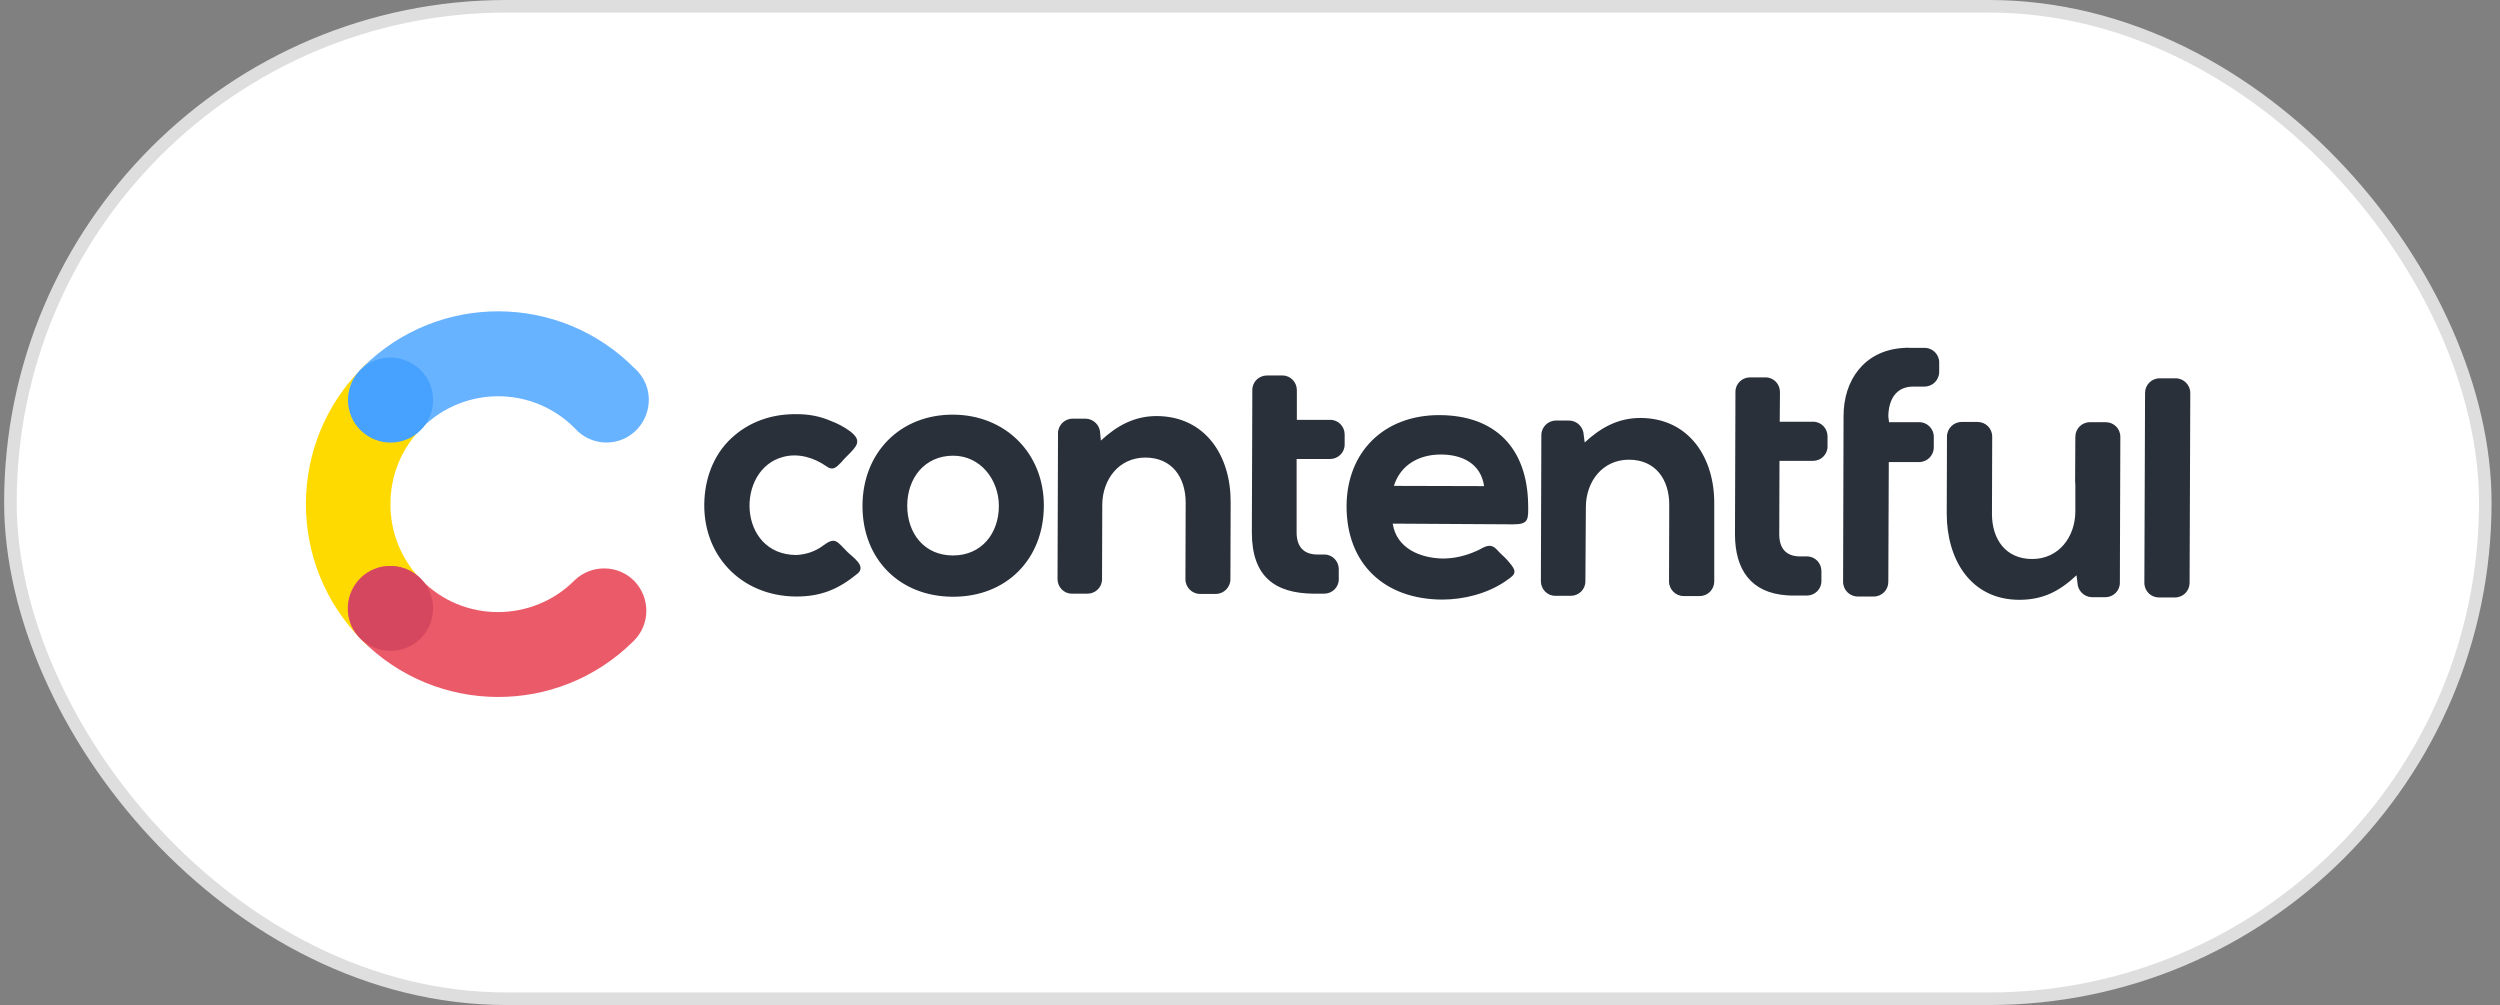
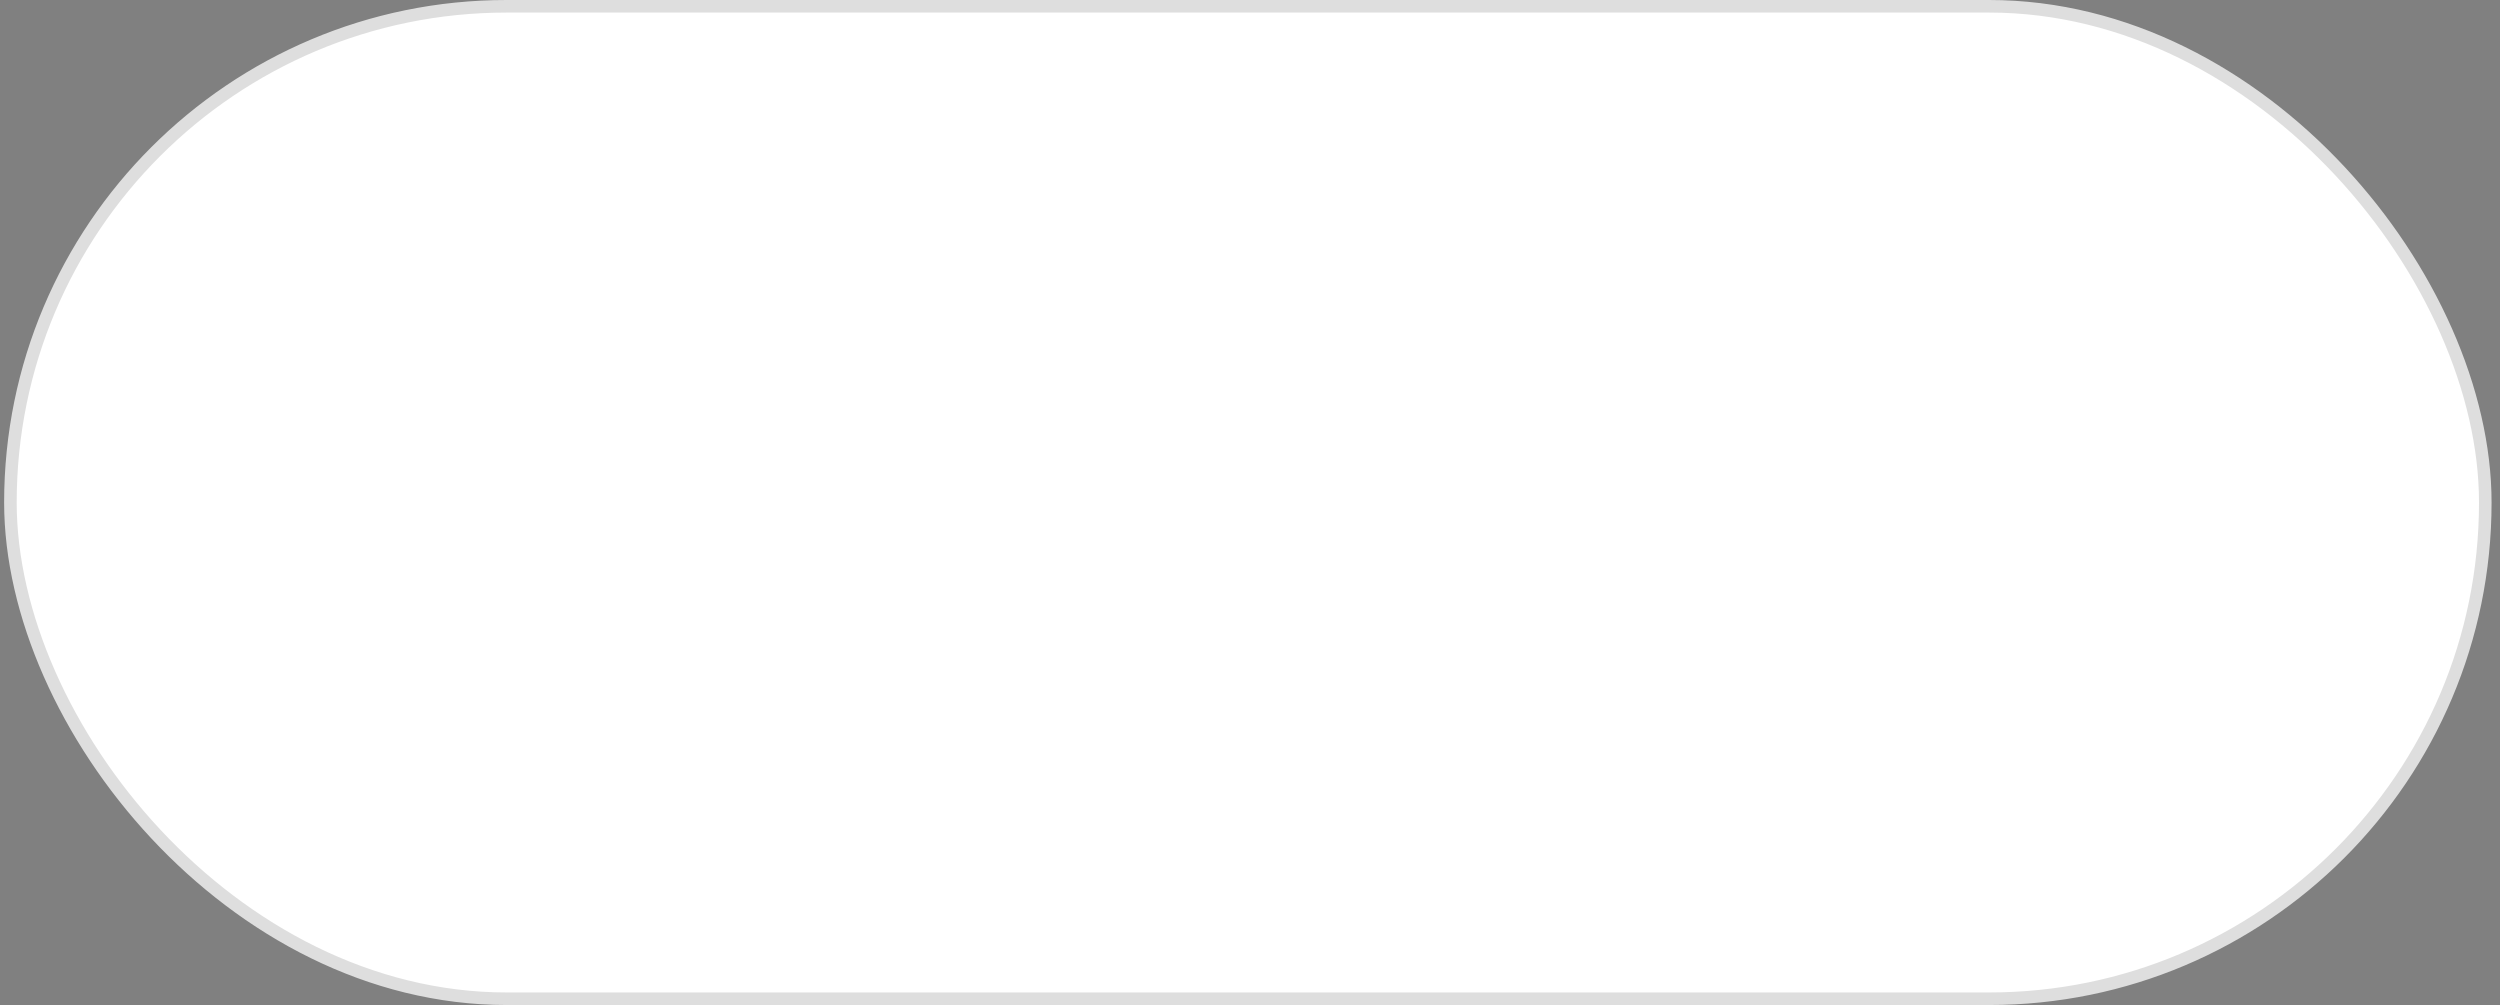
<svg xmlns="http://www.w3.org/2000/svg" width="199" height="80" viewBox="0 0 199 80" fill="none">
  <rect x="0" y="0" width="199" height="80" fill="#808080" stroke="none" />
  <rect x="0.829" y="0.5" width="197" height="79" rx="39.5" fill="white" />
  <rect x="0.829" y="0.5" width="197" height="79" rx="39.5" stroke="#DEDEDE" />
  <g clip-path="url(#clip0_2463_38126)">
    <path d="M33.554 46.187C31.96 44.572 31.06 42.375 31.079 40.103C31.079 37.831 31.979 35.635 33.61 34.038C34.997 32.799 35.129 30.659 33.891 29.269C32.654 27.88 30.516 27.748 29.129 28.988C29.035 29.081 28.941 29.157 28.866 29.25C22.866 35.221 22.847 44.929 28.791 50.937C30.029 52.327 32.166 52.44 33.554 51.2C34.941 49.961 35.054 47.82 33.816 46.431C33.722 46.356 33.647 46.262 33.554 46.187Z" fill="#FFDA00" />
    <path d="M33.61 34.038C36.966 30.696 42.404 30.715 45.741 34.076C46.979 35.484 49.116 35.616 50.504 34.376C51.891 33.137 52.041 30.997 50.804 29.607C50.71 29.513 50.616 29.401 50.523 29.326C44.579 23.317 34.922 23.261 28.922 29.194C28.904 29.213 28.885 29.232 28.866 29.25C27.46 30.49 27.329 32.611 28.566 34.02C29.804 35.428 31.922 35.559 33.329 34.32C33.422 34.226 33.516 34.132 33.61 34.038Z" fill="#67B3FF" />
    <path d="M45.703 46.224C44.091 47.839 41.897 48.722 39.629 48.722C37.36 48.722 35.166 47.82 33.572 46.187C32.335 44.797 30.197 44.666 28.81 45.905C27.422 47.145 27.291 49.285 28.529 50.674C28.622 50.768 28.697 50.862 28.791 50.937C34.735 56.946 44.41 57.002 50.41 51.05C50.428 51.031 50.428 51.031 50.447 51.012C51.779 49.698 51.779 47.558 50.466 46.224C49.172 44.929 47.035 44.91 45.703 46.224Z" fill="#EB5A68" />
    <path d="M33.479 34.245C32.166 35.559 30.029 35.559 28.698 34.245C27.366 32.931 27.385 30.79 28.698 29.457C30.01 28.124 32.148 28.143 33.479 29.457L33.498 29.476C34.81 30.809 34.791 32.931 33.479 34.245Z" fill="#47A1FF" />
    <path d="M33.479 50.825C32.166 52.139 30.029 52.139 28.698 50.825C27.366 49.51 27.385 47.37 28.698 46.037C30.01 44.722 32.148 44.722 33.479 46.037L33.498 46.055C34.81 47.389 34.791 49.51 33.479 50.825Z" fill="#D5465F" />
    <path fill-rule="evenodd" clip-rule="evenodd" d="M65.522 43.427C66.497 42.694 66.629 43.108 67.454 43.934C67.866 44.347 68.991 45.06 68.26 45.661C66.722 46.919 65.335 47.483 63.385 47.483C58.96 47.464 55.829 44.14 56.072 39.747C56.185 37.775 56.954 35.916 58.491 34.639C59.897 33.456 61.641 32.931 63.479 32.968C64.379 32.968 65.279 33.137 66.104 33.494C66.666 33.7 67.191 33.982 67.679 34.339C68.654 35.09 68.204 35.522 67.435 36.292C67.266 36.461 67.097 36.63 66.947 36.817C66.554 37.212 66.291 37.493 65.785 37.118C64.791 36.423 63.535 36.048 62.354 36.367C58.529 37.343 58.697 44.159 63.385 44.178C64.154 44.14 64.904 43.896 65.522 43.427ZM171.854 47.558C171.216 47.558 170.691 47.051 170.691 46.394C170.691 46.394 170.691 46.394 170.691 46.375L170.747 31.278C170.747 30.64 171.254 30.114 171.91 30.114C171.91 30.114 171.91 30.114 171.929 30.114H173.185C173.822 30.114 174.347 30.64 174.347 31.278C174.347 31.278 174.347 31.278 174.347 31.297L174.291 46.394C174.291 47.032 173.785 47.558 173.129 47.558C173.129 47.558 173.129 47.558 173.11 47.558H171.854ZM165.291 45.793C163.922 47.069 162.629 47.745 160.716 47.745C156.835 47.727 154.96 44.497 154.96 40.892L154.979 34.752C154.979 34.114 155.504 33.588 156.141 33.588C156.141 33.588 156.141 33.588 156.16 33.588H157.416C158.054 33.588 158.579 34.095 158.579 34.752C158.579 34.752 158.579 34.752 158.579 34.771L158.56 40.911C158.56 42.92 159.647 44.497 161.766 44.497C163.885 44.497 165.179 42.732 165.197 40.742V38.526C165.179 38.432 165.179 38.357 165.179 38.263L165.197 34.771C165.197 34.132 165.704 33.607 166.36 33.607C166.36 33.607 166.36 33.607 166.379 33.607H167.616C168.254 33.607 168.779 34.114 168.779 34.771C168.779 34.771 168.779 34.771 168.779 34.79L168.741 46.394C168.741 47.032 168.216 47.539 167.579 47.539H166.51C165.891 47.52 165.385 47.013 165.366 46.394L165.291 45.793ZM150.366 33.607H152.785C153.422 33.607 153.947 34.151 153.929 34.79C153.929 34.79 153.929 34.79 153.929 34.808V35.616C153.929 36.254 153.404 36.78 152.766 36.78H150.347L150.31 46.318C150.31 46.957 149.804 47.483 149.147 47.483C149.147 47.483 149.147 47.483 149.129 47.483H147.872C147.235 47.483 146.71 46.957 146.71 46.318L146.747 33.118C146.747 30.246 148.397 27.974 151.322 27.711C151.416 27.711 151.472 27.692 151.566 27.692C151.735 27.673 151.904 27.673 152.091 27.692H153.216C153.854 27.692 154.379 28.237 154.36 28.875V29.607C154.36 30.246 153.835 30.771 153.197 30.771H152.297C150.91 30.771 150.329 31.823 150.31 33.137L150.366 33.607ZM141.666 33.569H144.329C144.966 33.569 145.472 34.095 145.472 34.733V35.541C145.472 36.179 144.947 36.686 144.31 36.686H141.647L141.629 42.526C141.629 43.652 142.172 44.291 143.297 44.291H143.841C144.479 44.291 144.985 44.816 144.985 45.455V46.262C144.985 46.9 144.46 47.407 143.822 47.407H142.81C142.622 47.407 142.435 47.407 142.247 47.389C139.379 47.201 138.104 45.342 138.104 42.526C138.122 38.733 138.122 34.977 138.141 31.184C138.141 30.546 138.666 30.039 139.304 30.039H140.541C141.179 30.039 141.685 30.565 141.685 31.203L141.666 33.569ZM103.229 33.419H105.891C106.529 33.419 107.035 33.945 107.035 34.583V35.39C107.035 36.029 106.51 36.536 105.872 36.536H103.21V42.375C103.21 43.502 103.754 44.14 104.879 44.14H105.422C106.06 44.14 106.566 44.666 106.566 45.304V46.112C106.566 46.75 106.041 47.257 105.404 47.257H104.597C101.466 47.238 99.647 45.886 99.647 42.375C99.666 38.582 99.666 34.827 99.685 31.034C99.685 30.396 100.21 29.889 100.847 29.889H102.085C102.722 29.889 103.229 30.415 103.229 31.053V33.419ZM87.629 35.071C88.904 33.888 90.291 33.118 92.072 33.118C95.972 33.137 97.979 36.31 97.96 39.972L97.941 46.112C97.941 46.75 97.416 47.276 96.779 47.276H95.522C94.885 47.276 94.36 46.75 94.36 46.112L94.379 40.009C94.379 38 93.291 36.423 91.172 36.423C89.054 36.423 87.76 38.169 87.741 40.16L87.722 46.112C87.722 46.75 87.197 47.257 86.56 47.257H85.322C84.685 47.257 84.179 46.731 84.179 46.093C84.197 42.394 84.197 38.676 84.216 34.977V34.489C84.216 33.851 84.741 33.325 85.379 33.325H86.429C87.047 33.344 87.554 33.851 87.572 34.47L87.629 35.071ZM126.141 35.221C127.416 34.038 128.804 33.269 130.585 33.269C134.485 33.288 136.491 36.48 136.454 40.122V46.281C136.454 46.919 135.947 47.445 135.291 47.445C135.291 47.445 135.291 47.445 135.272 47.445H134.016C133.379 47.445 132.854 46.919 132.854 46.281L132.872 40.178C132.872 38.169 131.785 36.592 129.666 36.592C127.547 36.592 126.254 38.338 126.235 40.329L126.197 46.281C126.197 46.919 125.672 47.426 125.035 47.426H123.797C123.16 47.426 122.654 46.9 122.654 46.262L122.691 34.639C122.691 34.001 123.216 33.475 123.854 33.475H124.922C125.541 33.494 126.047 34.001 126.066 34.639L126.141 35.221ZM75.872 33.006C71.654 32.987 68.672 36.029 68.654 40.235C68.635 44.478 71.579 47.483 75.835 47.501C80.091 47.52 83.072 44.535 83.091 40.272C83.11 36.104 80.054 33.025 75.872 33.006ZM110.86 41.681C111.16 43.633 113.016 44.422 114.835 44.459C115.754 44.459 116.635 44.253 117.479 43.877C117.61 43.821 117.741 43.765 117.872 43.69C118.304 43.446 118.697 43.295 119.091 43.69C119.297 43.915 119.504 44.121 119.71 44.309C119.916 44.497 120.104 44.722 120.272 44.929C120.854 45.661 120.441 45.83 119.785 46.3C118.36 47.257 116.504 47.727 114.797 47.727C110.222 47.708 107.185 44.91 107.185 40.291C107.204 35.916 110.222 33.025 114.591 33.043C119.054 33.062 121.566 35.691 121.641 40.141C121.66 41.343 121.697 41.737 120.46 41.737L110.86 41.681ZM75.872 36.273C78.047 36.273 79.51 38.188 79.51 40.272C79.51 42.45 78.141 44.215 75.854 44.215C73.566 44.215 72.216 42.45 72.216 40.254C72.216 38.057 73.604 36.273 75.872 36.273ZM110.954 38.676L118.135 38.695C117.872 36.892 116.391 36.179 114.685 36.179C112.979 36.179 111.479 36.986 110.954 38.676Z" fill="#29303A" />
  </g>
  <defs>
    <clipPath id="clip0_2463_38126">
-       <rect width="150" height="31" fill="white" transform="translate(24.329 24.5)" />
-     </clipPath>
+       </clipPath>
  </defs>
</svg>